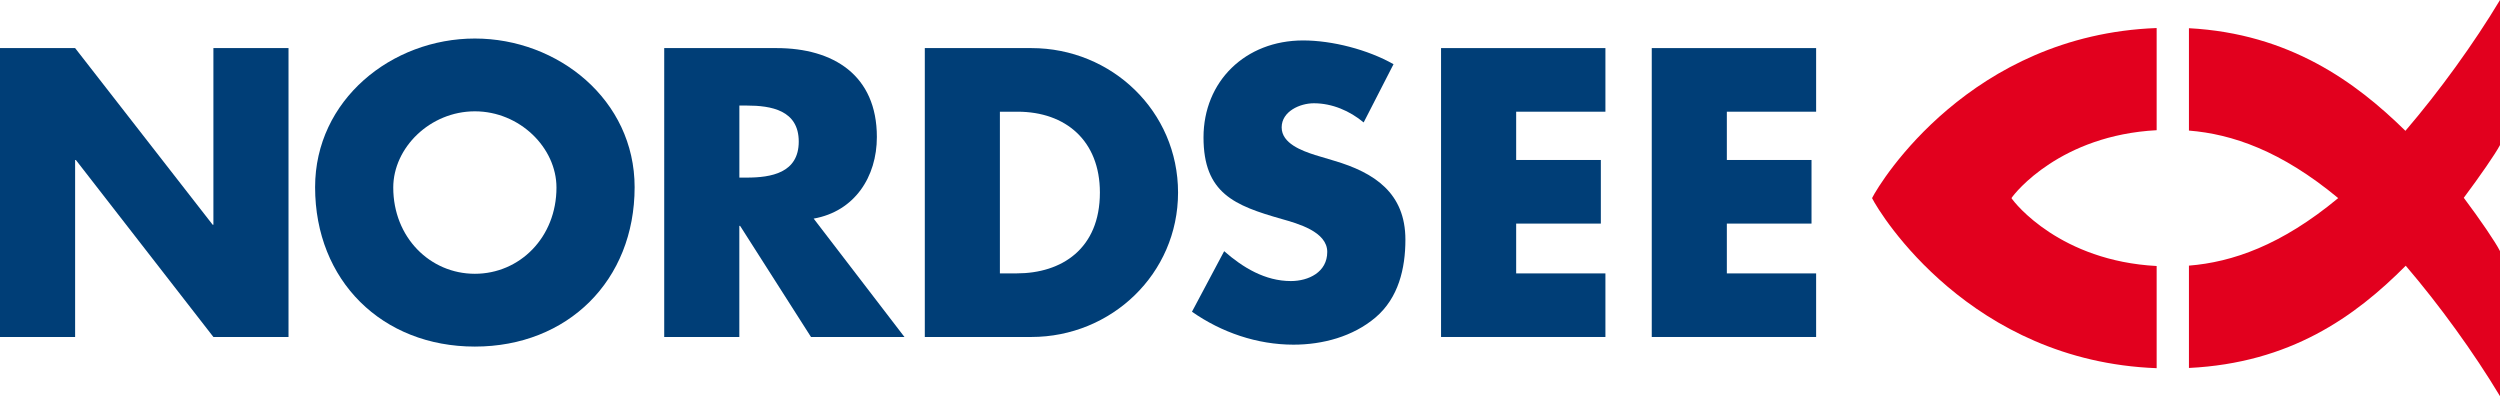
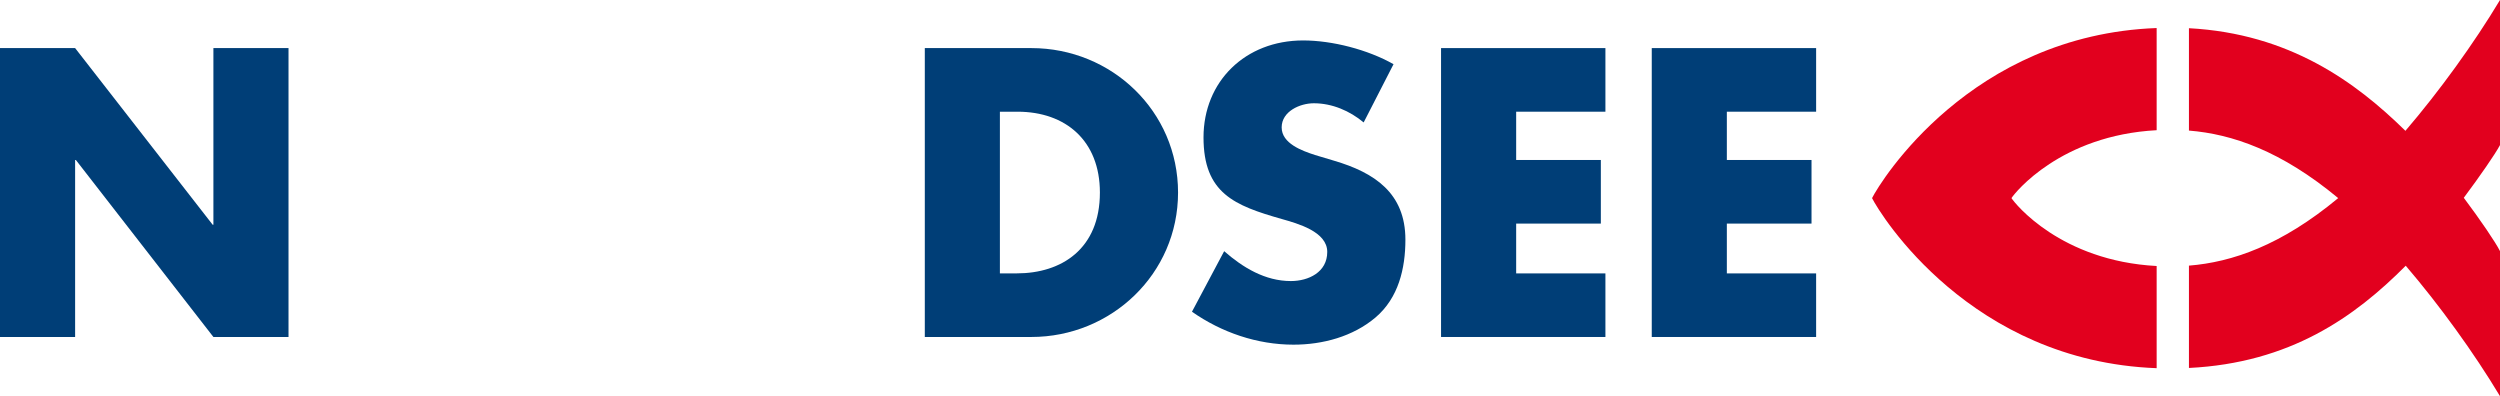
<svg xmlns="http://www.w3.org/2000/svg" id="Ebene_1" data-name="Ebene 1" viewBox="0 0 797.44 126.37">
  <defs>
    <clipPath id="clippath">
      <rect x="0" width="797.44" height="126.37" style="fill: none;" />
    </clipPath>
  </defs>
  <g style="clip-path: url(#clippath);">
-     <path d="m202.43,59.71c0,29.82-21.39,50.84-50.96,50.84s-50.96-21.02-50.96-50.84c0-27.87,24.44-47.42,50.96-47.42s50.96,19.55,50.96,47.42m-76.99.12c0,15.89,11.73,27.5,26.03,27.5s26.03-11.61,26.03-27.5c0-12.71-11.73-24.32-26.03-24.32s-26.03,11.61-26.03,24.32" style="fill: #003e77;" />
-     <path d="m288.51,107.49h-29.82l-22.61-35.44h-.25v35.44h-23.96V15.34h35.81c18.21,0,32.02,8.68,32.02,28.36,0,12.71-7.09,23.71-20.16,26.03l28.96,37.76Zm-52.67-50.84h2.32c7.82,0,16.62-1.47,16.62-11.49s-8.8-11.49-16.62-11.49h-2.32v22.98Z" style="fill: #003e77;" />
    <path d="m294.99,15.34h33.97c25.67,0,46.81,20.17,46.81,46.08s-21.26,46.07-46.81,46.07h-33.97V15.34Zm23.95,71.86h5.38c14.3,0,26.52-7.82,26.52-25.78,0-16.5-10.88-25.79-26.28-25.79h-5.62v51.57Z" style="fill: #003e77;" />
    <path d="m434.97,39.05c-4.4-3.67-10.02-6.11-15.89-6.11-4.4,0-10.26,2.57-10.26,7.7s6.48,7.45,10.63,8.8l6.11,1.83c12.83,3.79,22.73,10.27,22.73,25.18,0,9.17-2.2,18.58-9.53,24.81-7.21,6.11-16.87,8.68-26.16,8.68-11.61,0-22.98-3.91-32.39-10.51l10.27-19.31c5.99,5.25,13.08,9.53,21.27,9.53,5.62,0,11.61-2.81,11.61-9.29s-9.41-9.05-14.54-10.51c-15.03-4.28-24.93-8.19-24.93-26.03s13.32-30.92,31.77-30.92c9.29,0,20.66,2.93,28.84,7.58l-9.53,18.58Z" style="fill: #003e77;" />
    <polygon points="483.62 35.63 483.62 51.03 510.63 51.03 510.63 71.32 483.62 71.32 483.62 87.21 512.09 87.21 512.09 107.49 459.66 107.49 459.66 15.34 512.09 15.34 512.09 35.63 483.62 35.63" style="fill: #003e77;" />
    <polygon points="550.82 35.63 550.82 51.03 577.83 51.03 577.83 71.32 550.82 71.32 550.82 87.21 579.3 87.21 579.3 107.49 526.87 107.49 526.87 15.34 579.3 15.34 579.3 35.63 550.82 35.63" style="fill: #003e77;" />
    <polygon points="0 15.34 23.96 15.34 67.83 71.68 68.07 71.68 68.07 15.34 92.03 15.34 92.03 107.49 68.07 107.49 24.2 51.03 23.96 51.03 23.96 107.49 0 107.49 0 15.34" style="fill: #003e77;" />
    <path d="m698.22,84.73c13.76-1.11,29.4-6.43,47.61-21.54-18.21-15.11-33.85-20.43-47.61-21.54V9c32.04,1.71,53.2,17.15,69.05,32.73C778.03,29.18,789.16,13.82,797.44,0v46.27c-1.54,2.91-6.43,9.96-11.55,16.82,5.23,6.98,10.12,14.15,11.55,17.01v46.27c-8.26-13.78-19.34-29.09-30.07-41.61-16.32,16.41-36.92,31.02-69.15,32.61v-32.64Zm-56.61-21.54c1.08,1.73,15.71,20.04,46.31,21.66v32.59c-59.34-2.21-88.13-48.96-90.78-54.25,2.65-5.3,31.43-52.04,90.78-54.25v32.59c-30.6,1.62-45.22,19.93-46.31,21.66" style="fill: #e2001e;" />
  </g>
</svg>